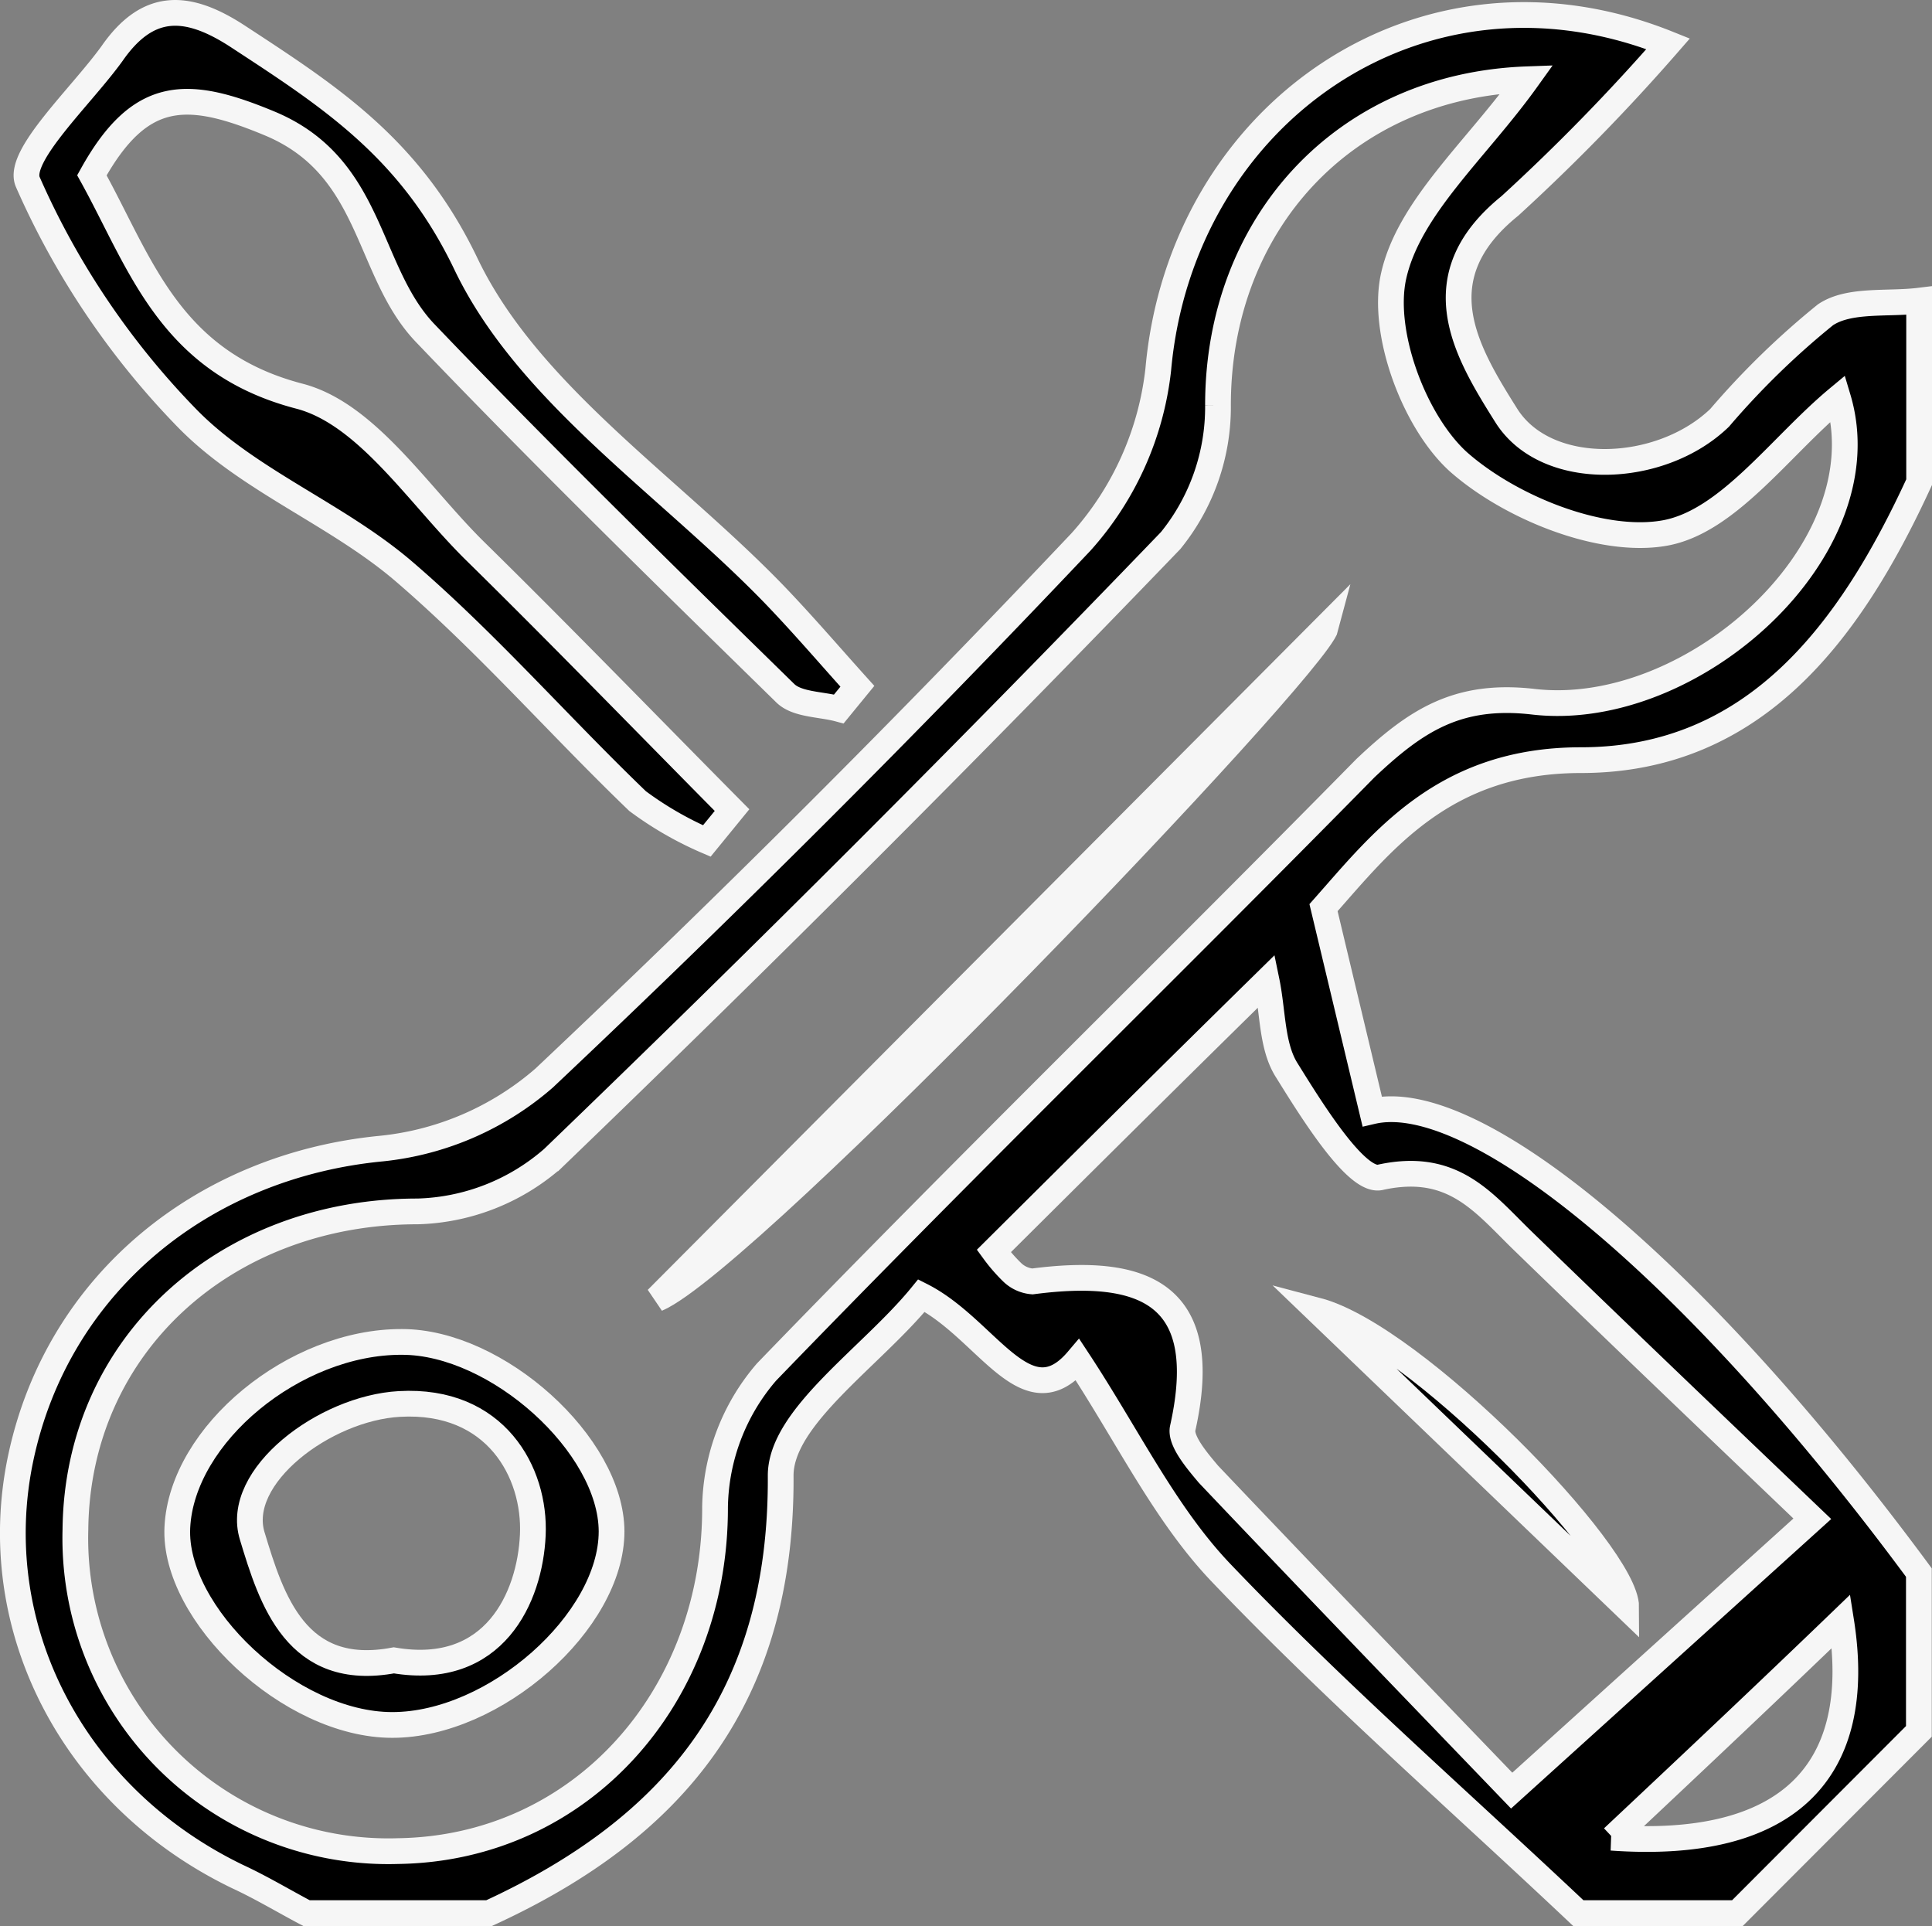
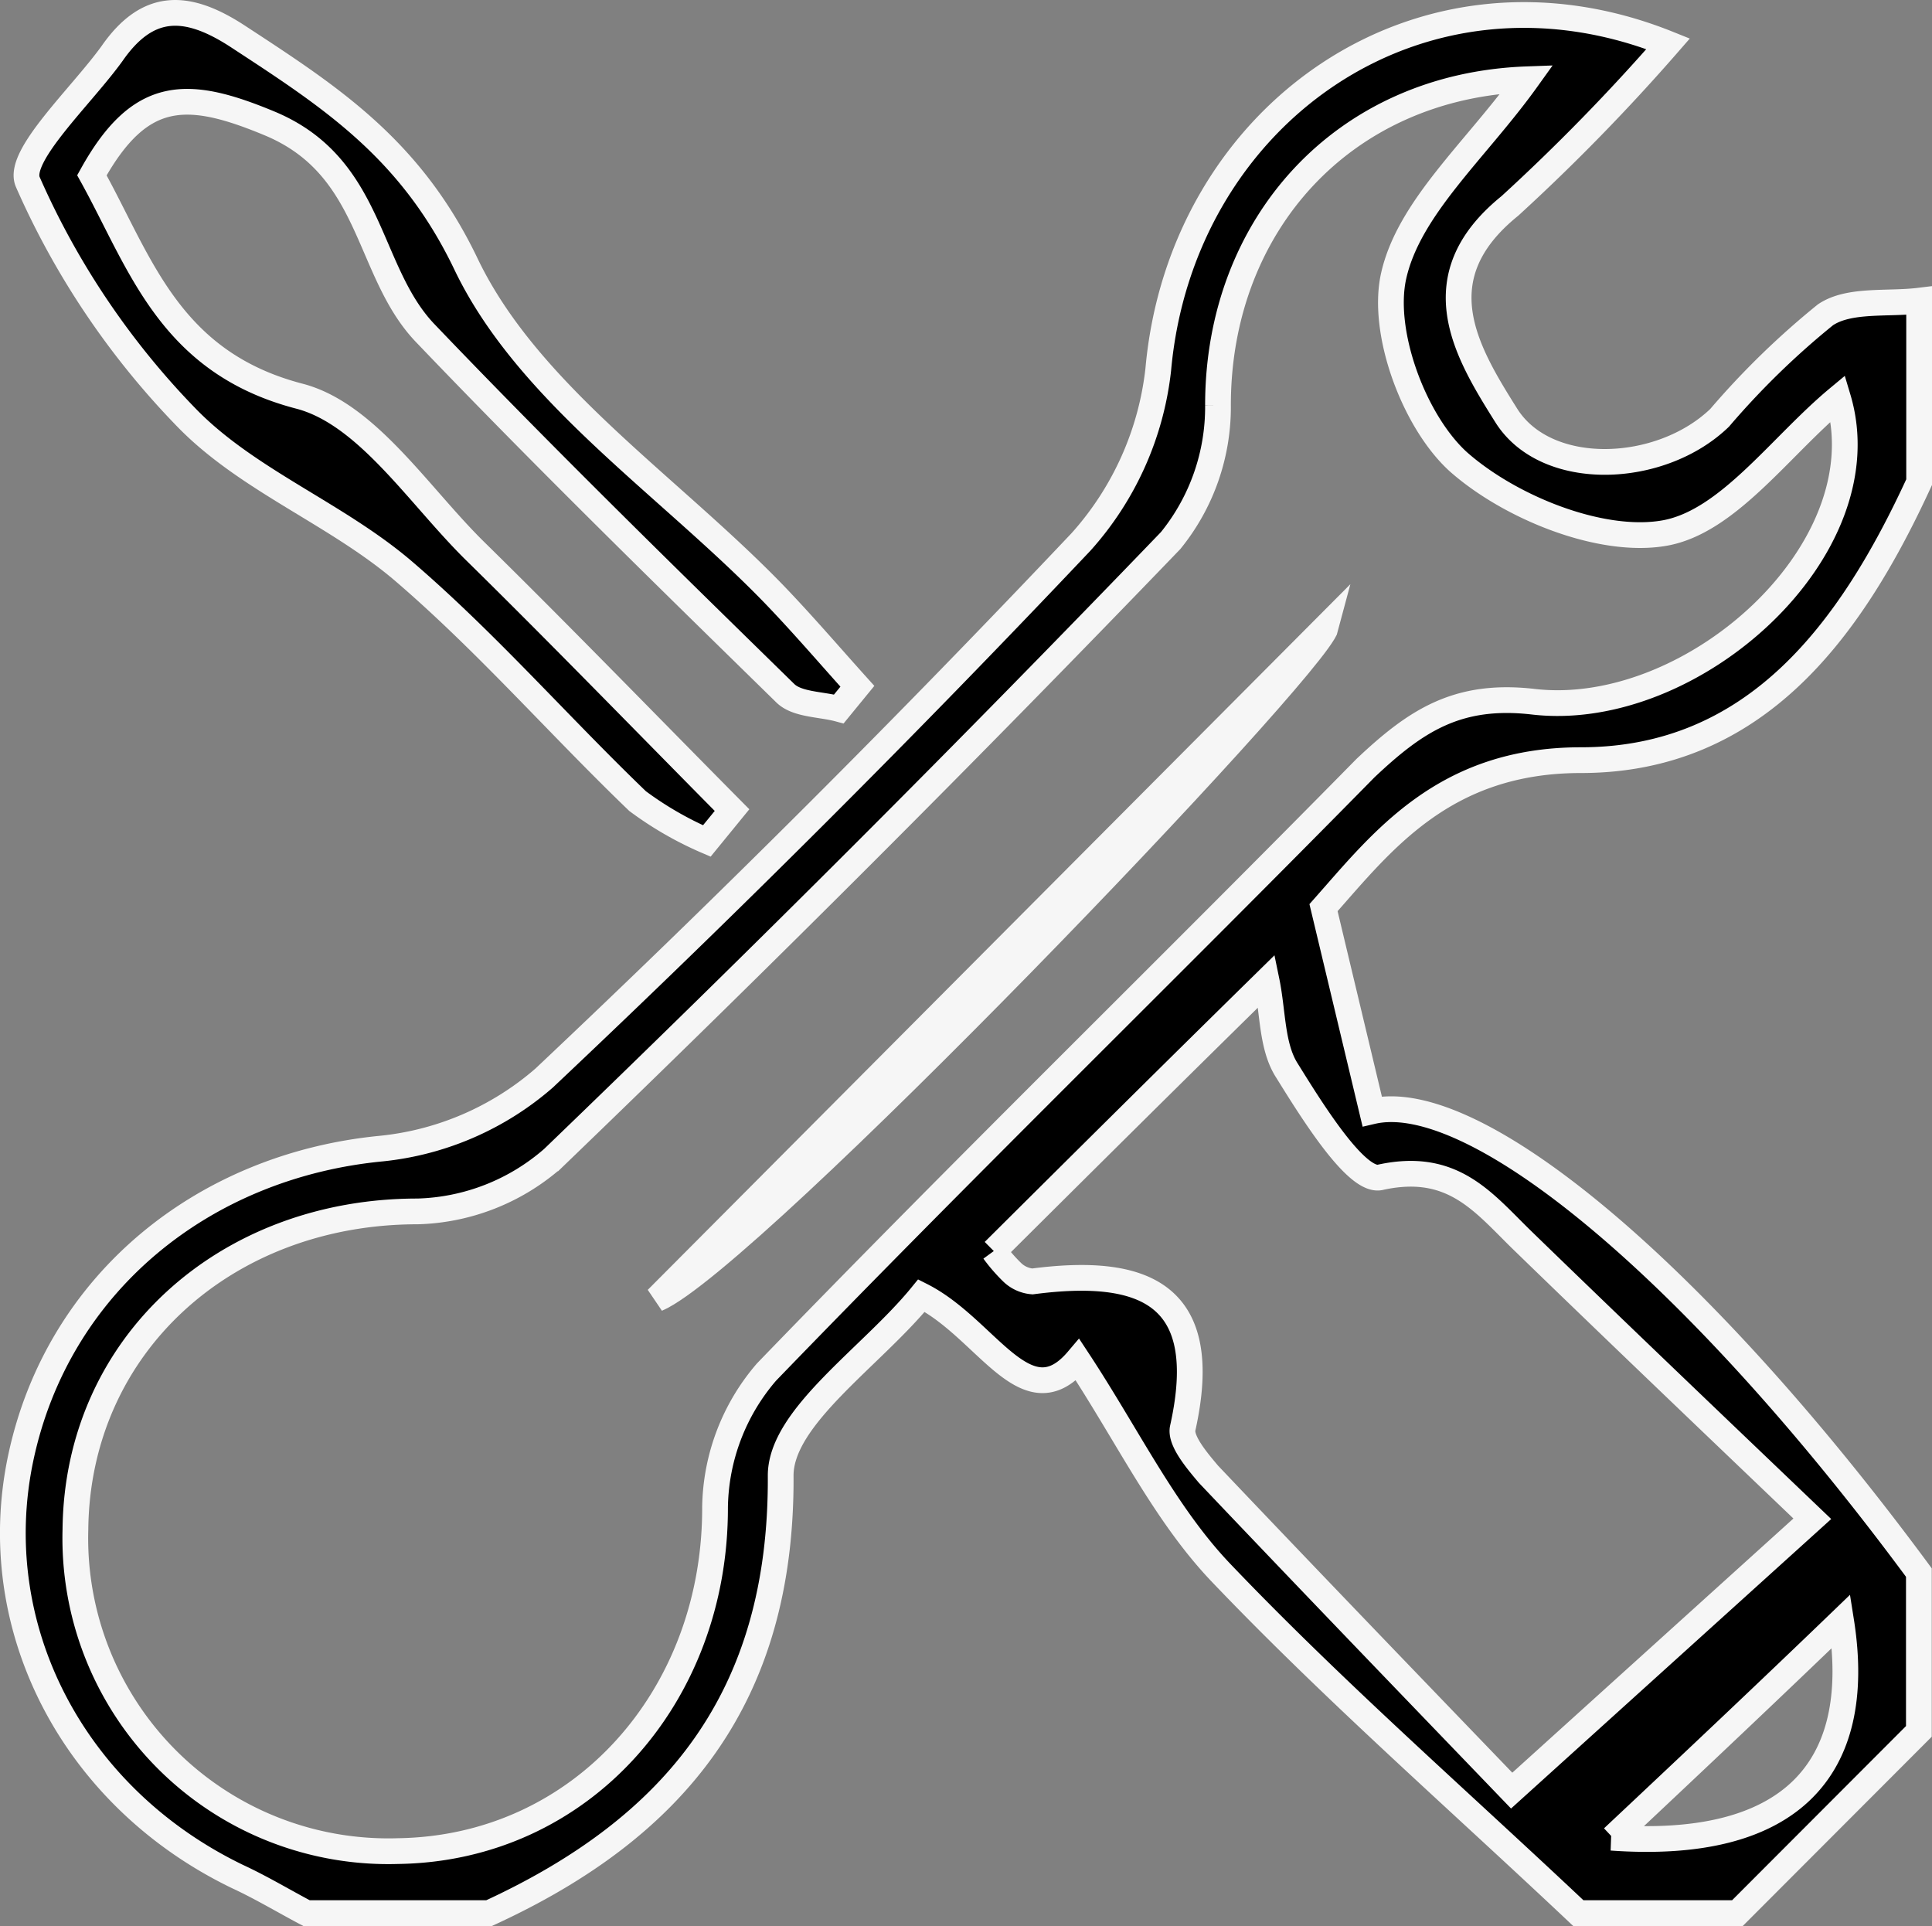
<svg xmlns="http://www.w3.org/2000/svg" viewBox="0 0 75.06 74.82">
  <rect x="0" y="0" width="75.06" height="74.82" fill="#808080" stroke="none" />
  <defs>
    <style>.cls-1{stroke:#f6f6f6;}</style>
  </defs>
  <g id="Layer_2" data-name="Layer 2">
    <g id="Layer_1-2" data-name="Layer 1">
-       <path class="cls-1" d="M11.91,74.32c-.89-.47-1.77-1-2.68-1.42C2.83,69.81-.59,63.2.81,56.62c1.44-6.76,7.08-11.33,14-12a11.39,11.39,0,0,0,6.33-2.74Q31.86,31.77,42,21.05a12,12,0,0,0,3-6.7c.89-9.9,10.2-16.51,19.81-12.65A78,78,0,0,1,58.66,8c-3.44,2.78-1.7,5.66-.14,8.14s6,2.3,8.29.09a31.28,31.28,0,0,1,4.11-4c.92-.62,2.41-.4,3.64-.55v7.05c-2.64,5.74-6.34,10.8-13.14,10.8-5.33,0-7.73,3.17-10,5.73l1.89,7.91c4-.93,12.64,6.27,21.24,17.92v6.17L67.5,74.32H61.32c-4.65-4.39-9.48-8.61-13.89-13.23-2.18-2.29-3.61-5.3-5.56-8.26-2,2.36-3.52-1.21-6.07-2.5-1.94,2.38-5.48,4.71-5.47,7C30.38,65.94,26.22,71,19,74.32ZM59.32,3.08c-7.15.26-12,5.67-12,12.66A8.23,8.23,0,0,1,45.48,21q-11.76,12.22-24,24a8.32,8.32,0,0,1-5.26,2.06C8.79,47.06,3,52.23,2.93,59.42A12.16,12.16,0,0,0,15.46,71.91c7.12-.1,12.34-6,12.32-13.36a8.22,8.22,0,0,1,2-5.25c7.65-7.92,15.55-15.61,23.27-23.46C55,28,56.62,26.92,59.57,27.26c6.2.72,13.59-5.94,11.84-11.79-2.25,1.87-4.28,4.81-6.75,5.24s-6-1-8-2.77c-1.71-1.55-3-5-2.52-7.2C54.73,8.06,57.35,5.83,59.32,3.08ZM38.61,48.6a6.51,6.51,0,0,0,.72.83,1.28,1.28,0,0,0,.78.35c4.36-.57,7,.49,5.84,5.7-.11.49.58,1.29,1,1.79,4.12,4.34,8.27,8.64,11.78,12.29L70.41,59c-3.85-3.68-7.55-7.21-11.22-10.77-1.54-1.49-2.71-3.11-5.54-2.5C52.74,46,51,43.2,50,41.59c-.6-.93-.54-2.27-.79-3.48C45.36,41.89,42.06,45.17,38.61,48.6Zm24,22.79c6.89.49,9.84-2.6,8.92-8.41C68.8,65.61,65.92,68.33,62.66,71.39Z" />
+       <path class="cls-1" d="M11.91,74.32c-.89-.47-1.77-1-2.68-1.42C2.83,69.81-.59,63.2.81,56.62c1.44-6.76,7.08-11.33,14-12a11.39,11.39,0,0,0,6.33-2.74Q31.86,31.77,42,21.05a12,12,0,0,0,3-6.7c.89-9.9,10.2-16.51,19.81-12.65A78,78,0,0,1,58.66,8c-3.44,2.78-1.7,5.66-.14,8.14s6,2.3,8.29.09a31.28,31.28,0,0,1,4.11-4c.92-.62,2.41-.4,3.64-.55v7.05c-2.64,5.74-6.34,10.8-13.14,10.8-5.33,0-7.73,3.17-10,5.73l1.89,7.91c4-.93,12.64,6.27,21.24,17.92v6.17L67.5,74.32H61.32c-4.65-4.39-9.48-8.61-13.89-13.23-2.18-2.29-3.61-5.3-5.56-8.26-2,2.36-3.52-1.21-6.07-2.5-1.94,2.38-5.48,4.71-5.47,7C30.38,65.94,26.22,71,19,74.32ZM59.32,3.08c-7.15.26-12,5.67-12,12.66A8.23,8.23,0,0,1,45.48,21q-11.76,12.22-24,24a8.32,8.32,0,0,1-5.26,2.06C8.79,47.06,3,52.23,2.93,59.42A12.16,12.16,0,0,0,15.46,71.91c7.12-.1,12.34-6,12.32-13.36a8.22,8.22,0,0,1,2-5.25c7.65-7.92,15.55-15.61,23.27-23.46C55,28,56.62,26.92,59.57,27.26c6.2.72,13.59-5.94,11.84-11.79-2.25,1.87-4.28,4.81-6.75,5.24s-6-1-8-2.77c-1.71-1.55-3-5-2.52-7.2C54.73,8.06,57.35,5.83,59.32,3.08ZM38.61,48.6a6.51,6.51,0,0,0,.72.83,1.28,1.28,0,0,0,.78.35c4.36-.57,7,.49,5.84,5.7-.11.49.58,1.29,1,1.79,4.12,4.34,8.27,8.64,11.78,12.29L70.41,59c-3.85-3.68-7.55-7.21-11.22-10.77-1.54-1.49-2.71-3.11-5.54-2.5C52.74,46,51,43.2,50,41.59c-.6-.93-.54-2.27-.79-3.48C45.36,41.89,42.06,45.17,38.61,48.6m24,22.79c6.89.49,9.84-2.6,8.92-8.41C68.8,65.61,65.92,68.33,62.66,71.39Z" />
      <path class="cls-1" d="M27.46,32.67a13.38,13.38,0,0,1-2.69-1.55c-3.07-2.95-5.88-6.18-9.1-8.94-2.59-2.21-6-3.5-8.36-5.89A31,31,0,0,1,1.08,7.07c-.44-1,2.08-3.33,3.28-5C5.74.09,7.25.12,9.22,1.4c3.59,2.35,6.73,4.35,8.89,8.87,2.4,5,7.83,8.56,11.92,12.77,1.13,1.17,2.19,2.41,3.28,3.62l-.72.88c-.7-.19-1.62-.16-2.08-.61-4.71-4.61-9.44-9.23-14-14-2.29-2.41-2-6.43-6-8.12-3.23-1.35-5.06-1.39-6.94,2,1.89,3.41,3,7.26,8.06,8.58,2.62.68,4.63,3.85,6.81,6,3.37,3.31,6.66,6.71,10,10.08Z" />
-       <path class="cls-1" d="M15.62,52.13c3.69,0,8.13,4,8.14,7.36,0,3.5-4.54,7.52-8.52,7.52s-8.52-4.32-8.35-7.68C7.07,55.72,11.45,52.11,15.62,52.13ZM15.3,64.5c3.9.66,5.29-2.44,5.4-4.87s-1.44-5.3-5.18-5.09c-2.91.16-6.43,2.82-5.72,5.13C10.55,62.15,11.51,65.21,15.3,64.5Z" />
      <path class="cls-1" d="M25.52,50.46l26-26.11C51.11,25.94,29.07,48.94,25.52,50.46Z" />
-       <path class="cls-1" d="M51.18,50.91c3.79,1,12,9.45,12,11.52Z" />
    </g>
  </g>
</svg>